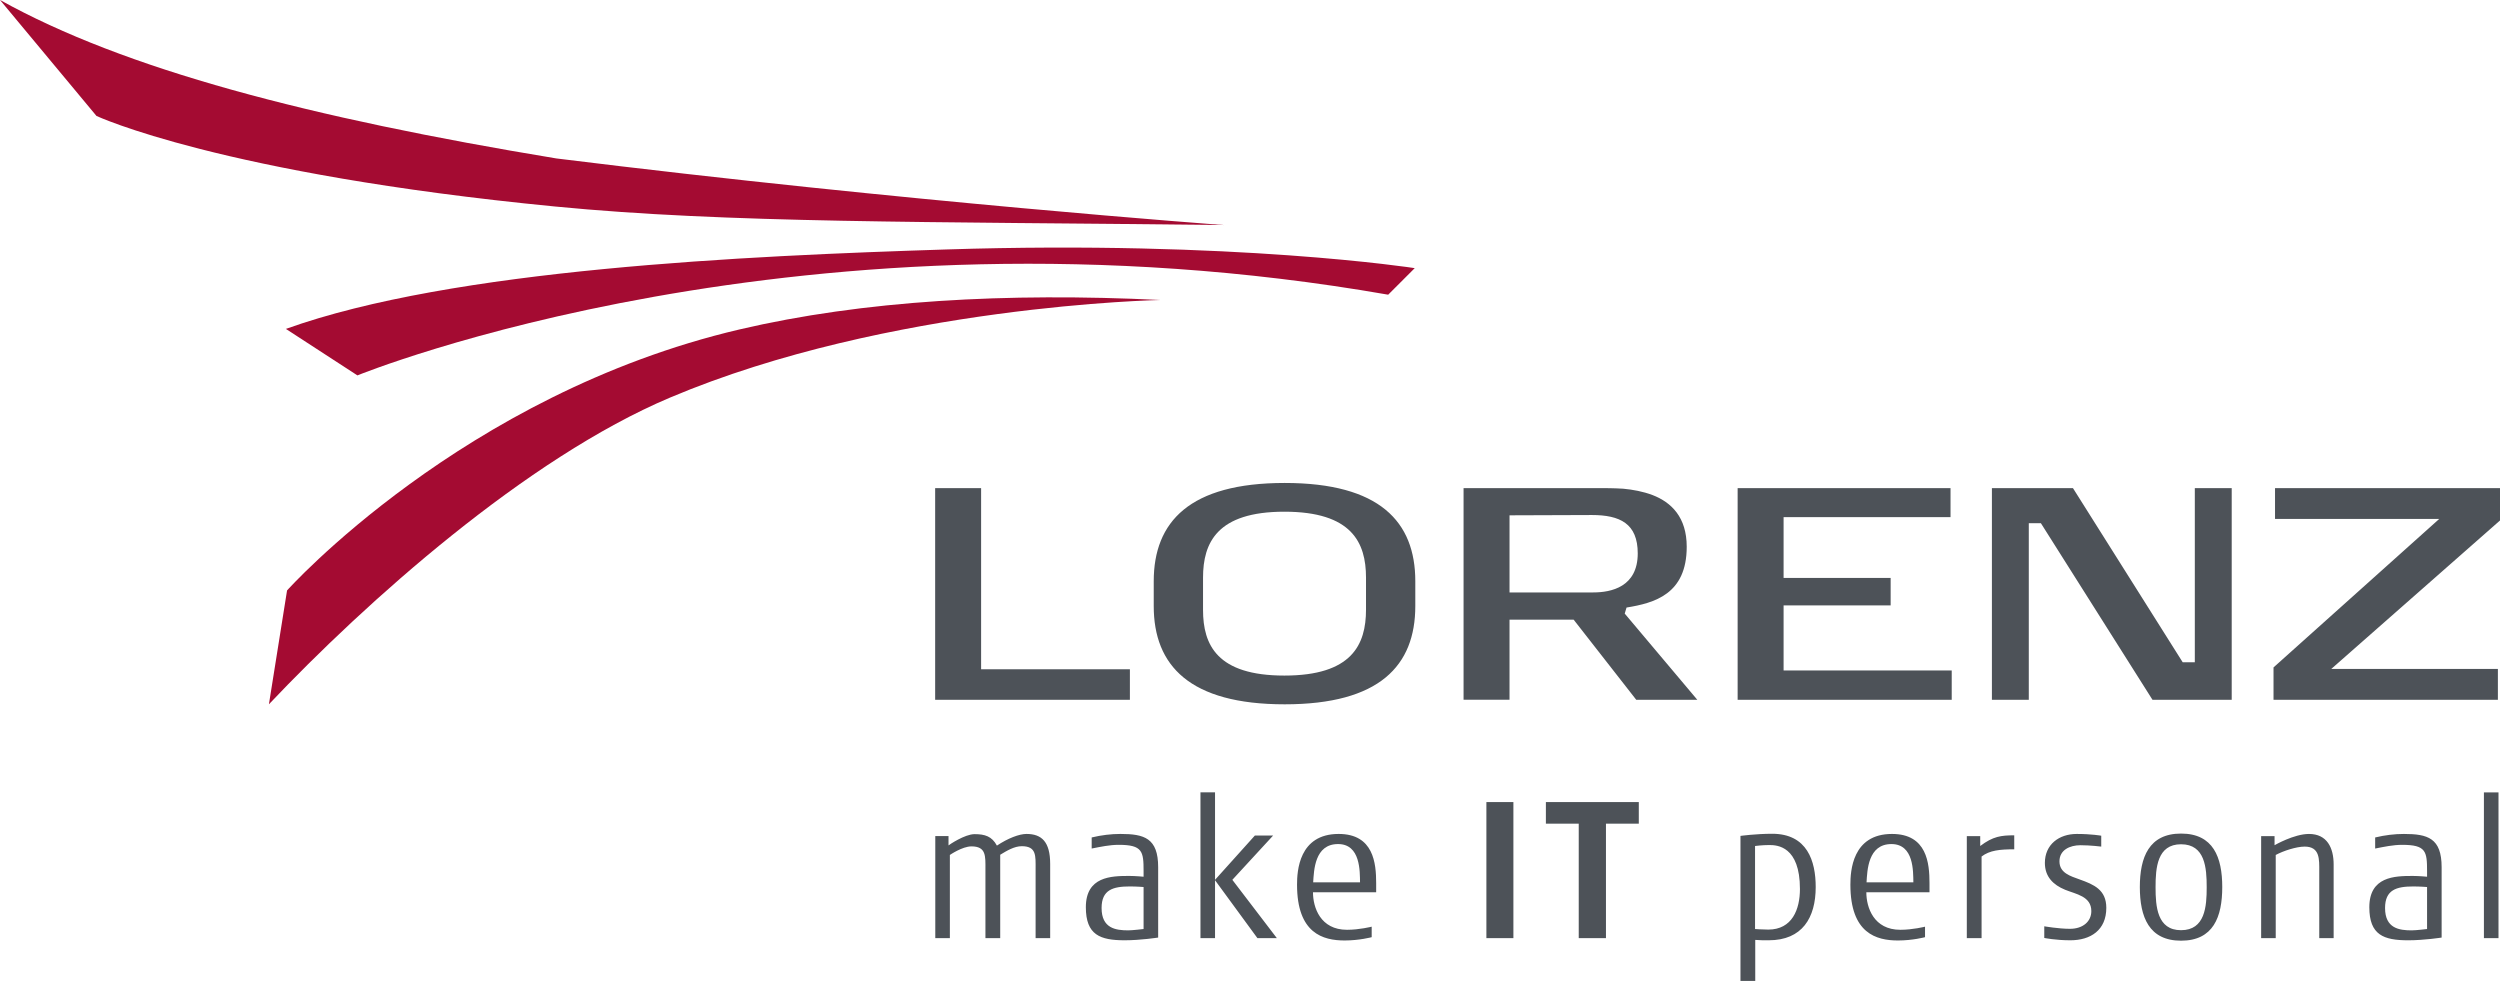
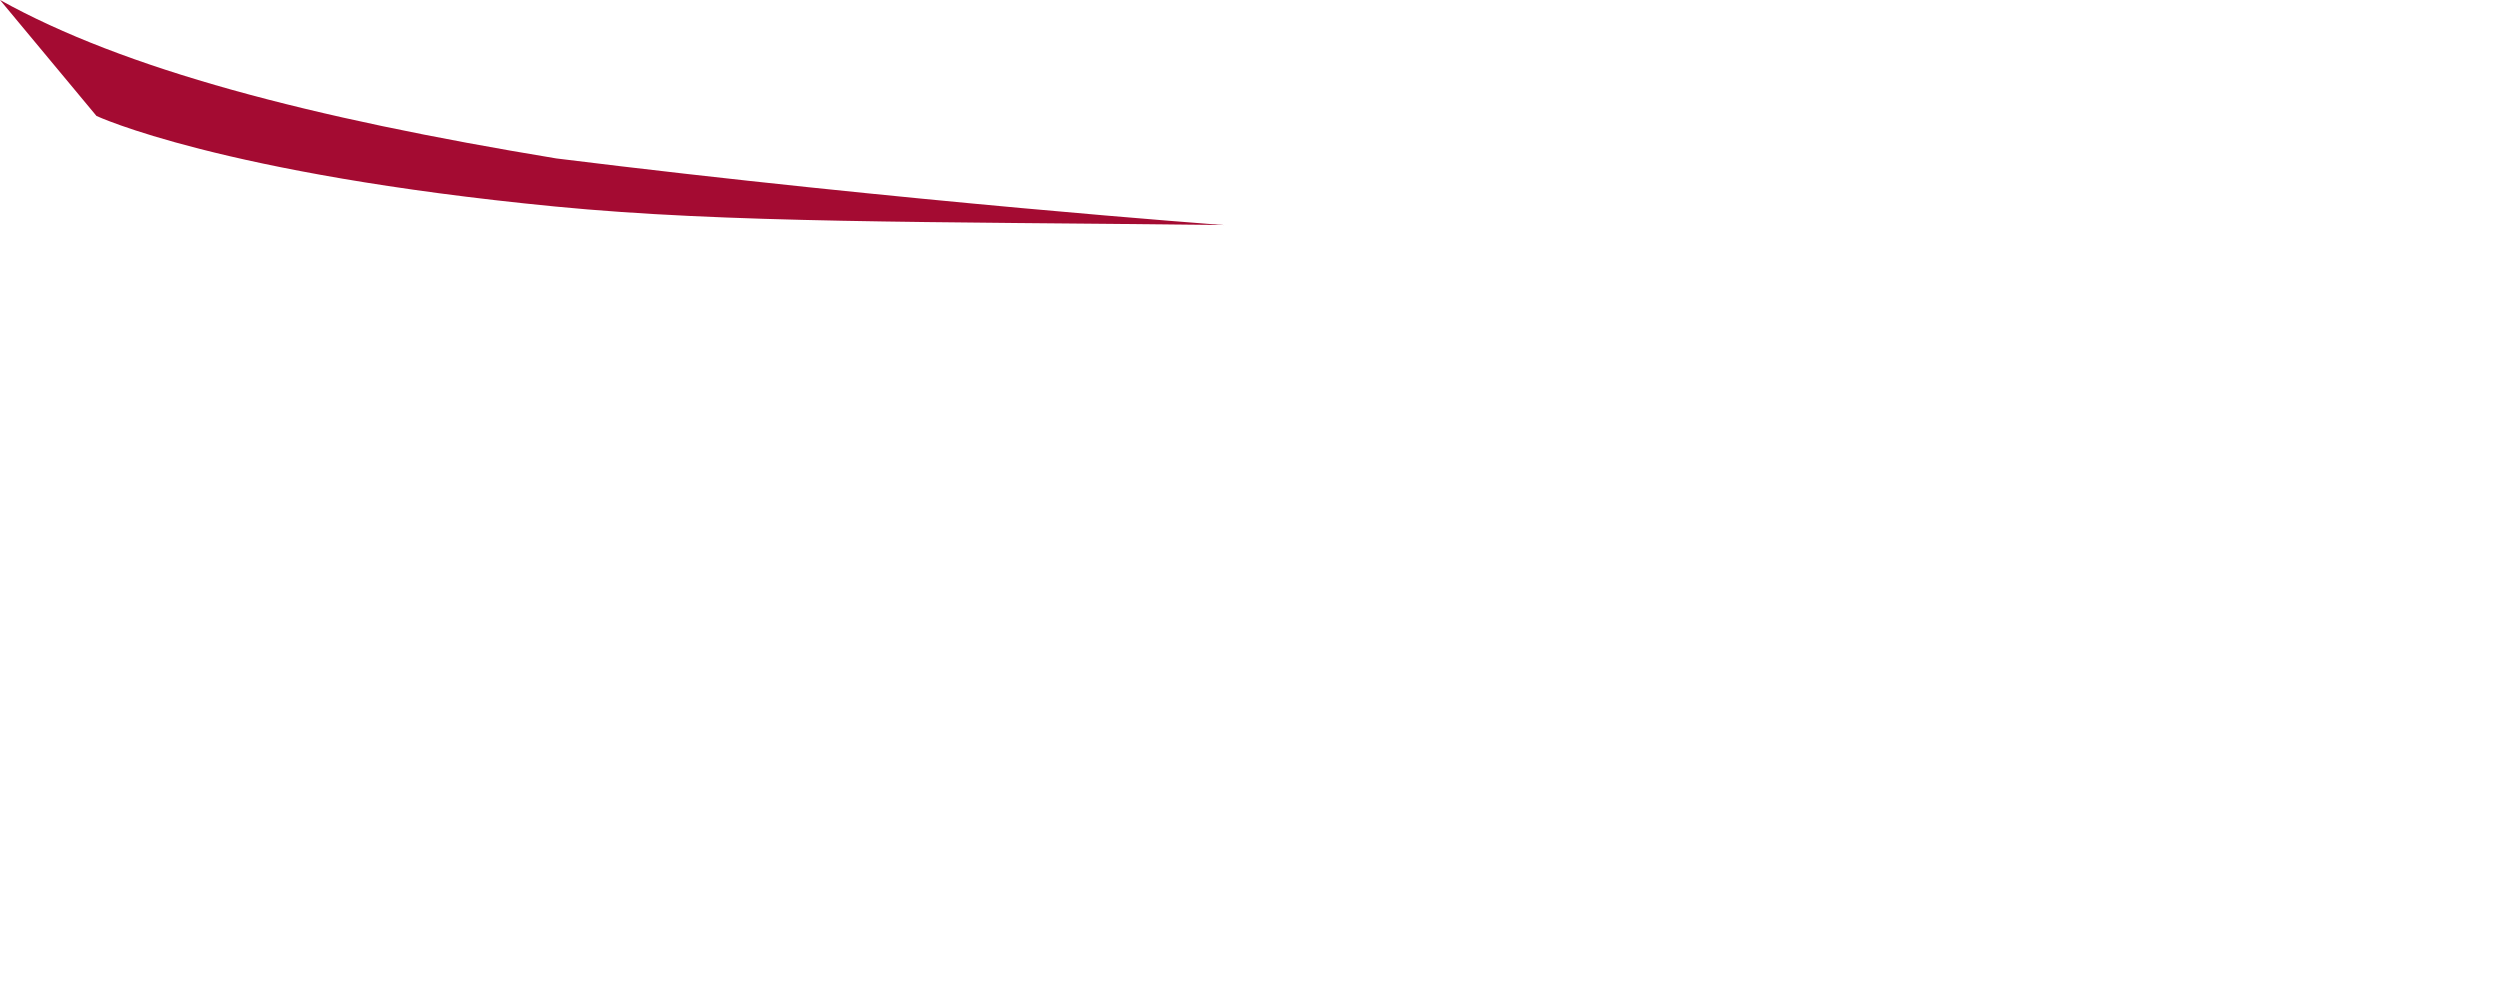
<svg xmlns="http://www.w3.org/2000/svg" viewBox="0 0 286.725 112.5" height="112.5" width="286.725" xml:space="preserve" version="1.1" id="svg2">
  <defs id="defs6" />
  <g transform="matrix(1.25,0,0,-1.25,0,112.5)" id="g10">
    <g transform="scale(0.1,0.1)" id="g12">
-       <path id="path14" style="fill:#a40b32;fill-opacity:1;fill-rule:nonzero;stroke:none" d="M 614.727,535.184 C 482.996,479.48 335.84,347.938 246.738,253.809 l 16.641,104.445 c 0,0 161.113,179.891 415.059,239.461 113.464,26.601 245.109,33.918 386.382,27.031 0,0 -249.222,-4.629 -450.093,-89.562 l 0,0" />
-       <path id="path16" style="fill:#a40b32;fill-opacity:1;fill-rule:nonzero;stroke:none" d="m 327.949,555.566 c 0,0 409.805,167.586 945.741,74.051 l 24.36,24.367 c 0,0 -164.92,25.633 -429.722,17.137 -183.738,-5.867 -452.754,-17.82 -606.015,-72.898 l 65.636,-42.657 0,0" />
      <path id="path18" style="fill:#a40b32;fill-opacity:1;fill-rule:nonzero;stroke:none" d="m 88.527,793.613 c 0,0 113.797,-53.203 420.438,-83.058 158.39,-15.426 340.195,-13.844 613.735,-17.032 0,0 -291.352,21.211 -612.231,61.106 C 283.711,792.078 114.285,836.426 0,900.027 l 88.527,-106.414 0,0" />
-       <path id="path20" style="fill:#4d5258;fill-opacity:1;fill-rule:nonzero;stroke:none" d="m 2138.98,286.23 154.83,136.231 0,29.695 -206.43,0 0,-28.301 150.65,0 -152.03,-136.226 0,-29.68 205.86,0 0,28.281 -152.88,0 0,0 z m -164.04,-28.281 72.7,0 0,194.207 -33.85,0 0,-159.812 -11.11,0 -100.71,159.812 -74.35,0 0,-194.207 33.84,0 0,162.012 11.1,0 102.38,-162.012 0,0 z m -380.62,0 196.42,0 0,26.903 -154.26,0 0,59.66 98.23,0 0,25.234 -98.23,0 0,55.781 153.17,0 0,26.629 -195.33,0 0,-194.207 z m -133.83,169.512 c 25.8,0 42.17,-7.773 42.17,-35.227 0,-30.8 -24.42,-35.8 -40.78,-35.8 l -76.86,0 0,70.754 75.47,0.273 0,0 z m 40.78,-169.512 56.03,0 -66.58,79.063 1.66,5.554 c 25.53,4.153 55.22,12.2 55.22,55.762 0,27.199 -14.14,40.781 -31.35,47.442 -8.87,3.332 -18.05,5 -26.91,5.832 -8.89,0.554 -17.19,0.554 -23.3,0.554 l -123.19,0 0,-194.207 42.17,0 0,73.516 58.81,0 57.44,-73.516 0,0 z m -247.93,112.071 0,-29.407 c 0,-32.168 -13.03,-60.468 -74.9,-60.468 -61.88,0 -74.63,28.3 -74.63,60.195 l 0,29.68 c 0,31.914 12.75,60.488 74.63,60.488 61.87,0 74.9,-28.301 74.9,-60.488 l 0,0 z m -74.61,-116.243 c 87.11,0 119.84,35.52 119.84,90.168 l 0,22.766 c 0,54.644 -32.73,90.164 -119.84,90.164 -87.14,0 -120.16,-35.52 -120.16,-90.164 l 0,-22.766 c 0,-54.648 33.02,-90.168 120.16,-90.168 l 0,0 z m -320.71,4.172 178.68,0 0,28.008 -136.512,0 0,166.199 -42.168,0 0,-194.207" />
-       <path id="path22" style="fill:#4d5258;fill-opacity:1;fill-rule:nonzero;stroke:none" d="m 2292.42,39.238 0,133.75 -13.38,0 0,-133.75 13.38,0 0,0 z m -65.54,8.367 c 0,0 -10,-1.238 -14.11,-1.238 -11.4,0 -24.43,1.785 -24.43,20.508 0,16.758 10.53,19.785 25.86,19.785 6.43,0 12.68,-0.527 12.68,-0.527 l 0,-38.527 z m 13.37,56.73 c 0,26.75 -12.85,30.5 -34.61,30.5 -8.55,0 -17.48,-1.078 -26.38,-3.227 l 0,-10.164 c 8.2,1.61 16.4,3.399 24.78,3.399 21.94,0 22.84,-6.074 22.84,-24.082 0,-1.602 0,-3.391 0,-5.176 0,0 -7.33,0.723 -13.21,0.723 -16.58,0 -39.76,-0.527 -39.76,-28.719 0,-25.512 13.18,-30.324 35.66,-30.324 14.81,0 30.68,2.5 30.68,2.5 l 0,64.57 z m -99.08,-65.098 0,67.578 c 0,15.34 -6.07,28.02 -22.63,28.02 -13.75,0 -31.59,-10.344 -31.59,-10.344 l 0,8.367 -12.3,0 0,-93.621 13.38,0 0,76.317 c 6.95,3.742 18.9,7.675 26.56,7.675 14.1,0 13.38,-11.777 13.38,-22.468 l 0,-61.524 13.2,0 0,0 z m -116.48,46.707 c 0,-17.637 -1.43,-39.414 -23.54,-39.414 -21.93,0 -23.38,21.777 -23.38,39.414 0,17.676 1.45,39.426 23.38,39.426 22.11,0 23.54,-21.75 23.54,-39.426 l 0,0 z m 14.27,0.188 c 0,27.285 -8.2,49.051 -37.81,49.051 -29.43,0 -37.81,-21.766 -37.81,-49.051 0,-27.473 8.38,-49.23 37.81,-49.23 29.61,0 37.81,21.758 37.81,49.23 l 0,0 z m -106.38,-19.082 c 0,16.582 -11.43,21.395 -24.44,26.035 -8.37,3.047 -18.55,5.887 -18.55,16.59 0,10.527 9.63,14.816 19.26,14.816 9.28,0 19.08,-1.262 19.08,-1.262 l 0,9.985 c 0,0 -8.73,1.621 -22.48,1.621 -16.21,0 -29.24,-9.633 -29.24,-26.594 0,-12.656 7.68,-20.156 18.56,-24.609 9.98,-4.101 24.06,-5.891 24.06,-19.609 0,-9.289 -7.48,-16.23 -19.61,-16.23 -10.53,0 -23.56,2.312 -23.56,2.312 l 0,-10.703 c 0,0 10.36,-2.137 23.91,-2.137 18.56,0 33.01,9.266 33.01,29.785 l 0,0 z m -84.47,53.679 0,12.844 c -11.96,0 -19.44,-0.89 -31.22,-9.797 l 0,9.082 -12.3,0 0,-93.621 13.55,0 0,74.895 c 7.49,5.711 16.76,6.597 29.97,6.597 l 0,0 z m -92.56,-30.308 -42.97,0 c 0.7,10.887 1.25,35.133 22.83,35.133 20.68,0 19.96,-25.157 20.14,-35.133 l 0,0 z m 14.8,-9.105 c 0,2.316 0,5.344 0,8.391 0,18.184 -2.3,45.129 -34.41,45.129 -36.56,0 -38.17,-34.242 -38.17,-46.566 0,-44.762 23.89,-51.18 43.69,-51.18 13.56,0 24.79,3.027 24.79,3.027 l 0,9.629 c 0,0 -11.23,-2.852 -22.64,-2.852 -24.45,0 -31.21,20.508 -31.21,34.422 l 57.95,0 0,0 z m -118.87,3.027 c 0,-18.73 -7.12,-37.266 -29.08,-37.266 -5.52,0 -12.11,0.527 -12.11,0.527 l 0,76.171 c 0,0 6.41,0.879 13.19,0.879 7.13,0 28,-1.07 28,-40.312 l 0,0 z m 14.46,1.789 c 0,23.73 -7.68,48.867 -39.96,48.867 -14.81,0 -29.07,-1.953 -29.07,-1.953 l 0,-133.047 13.56,0 0,37.617 c 3.75,-0.352 8.03,-0.352 12.3,-0.352 30.86,0 43.17,20.684 43.17,48.867 l 0,0 z m -162.31,58.133 0,19.804 -85.25,0 0,-19.804 30.14,0 0,-105.028 24.98,0 0,105.028 30.13,0 0,0 z m -115.06,-105.028 0,124.832 -24.78,0 0,-124.832 24.78,0 0,0 z m -140.72,51.184 -42.99,0 c 0.73,10.887 1.25,35.133 22.84,35.133 20.68,0 19.98,-25.157 20.15,-35.133 l 0,0 z m 14.81,-9.105 c 0,2.316 0,5.344 0,8.391 0,18.184 -2.33,45.129 -34.42,45.129 -36.58,0 -38.18,-34.242 -38.18,-46.566 0,-44.762 23.9,-51.18 43.71,-51.18 13.55,0 24.78,3.027 24.78,3.027 l 0,9.629 c 0,0 -11.23,-2.852 -22.65,-2.852 -24.44,0 -31.21,20.508 -31.21,34.422 l 57.97,0 0,0 z m -91.12,-42.078 -40.84,53.496 37.44,40.664 -16.75,0 -36.57,-40.664 0,80.254 -13.37,0 0,-133.75 13.37,0 0,53.133 38.89,-53.133 17.83,0 0,0 z m -122.28,8.367 c 0,0 -9.99,-1.238 -14.09,-1.238 -11.42,0 -24.44,1.785 -24.44,20.508 0,16.758 10.53,19.785 25.87,19.785 6.42,0 12.66,-0.527 12.66,-0.527 l 0,-38.527 z m 13.38,56.73 c 0,26.75 -12.85,30.5 -34.61,30.5 -8.56,0 -17.47,-1.078 -26.39,-3.227 l 0,-10.164 c 8.2,1.61 16.41,3.399 24.79,3.399 21.93,0 22.83,-6.074 22.83,-24.082 0,-1.602 0,-3.391 0,-5.176 0,0 -7.32,0.723 -13.21,0.723 -16.58,0 -39.761,-0.527 -39.761,-28.719 0,-25.512 13.201,-30.324 35.661,-30.324 14.81,0 30.69,2.5 30.69,2.5 l 0,64.57 z m -99.085,3.027 c 0,20.321 -7.852,27.473 -21.758,27.473 -6.602,0 -16.953,-3.938 -27.109,-10.703 -4.629,8.551 -11.055,10.515 -20.508,10.515 -8.926,0 -23.367,-9.804 -23.899,-10.343 l 0,8.554 -12.136,0 0,-93.621 13.378,0 0,76.317 c 0,0 11.426,7.863 19.805,7.863 13.555,0 12.832,-8.926 12.832,-20.703 l 0,-63.477 13.555,0 0,76.504 c 5.89,3.555 12.851,7.844 19.805,7.844 13.554,0 12.668,-8.91 12.668,-20.688 l 0,-63.66 13.367,0 0,68.125" />
    </g>
  </g>
</svg>